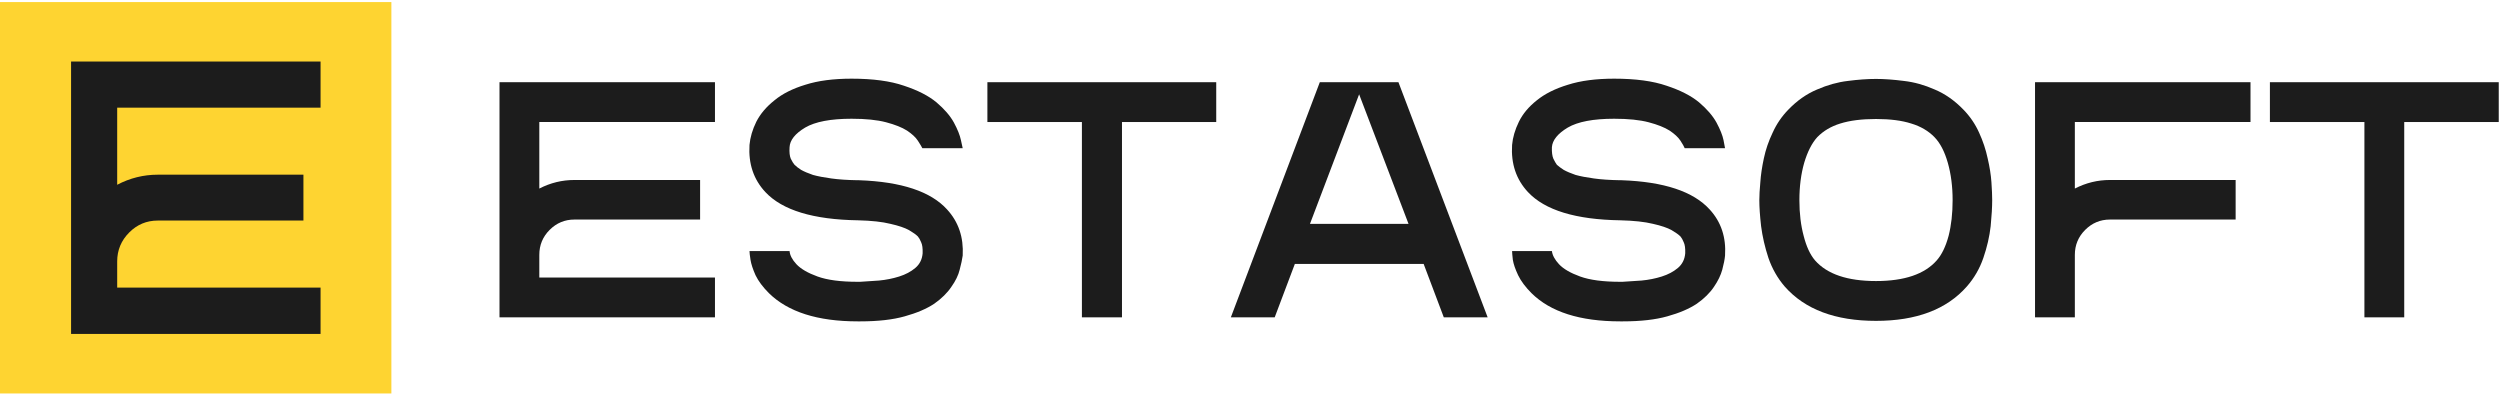
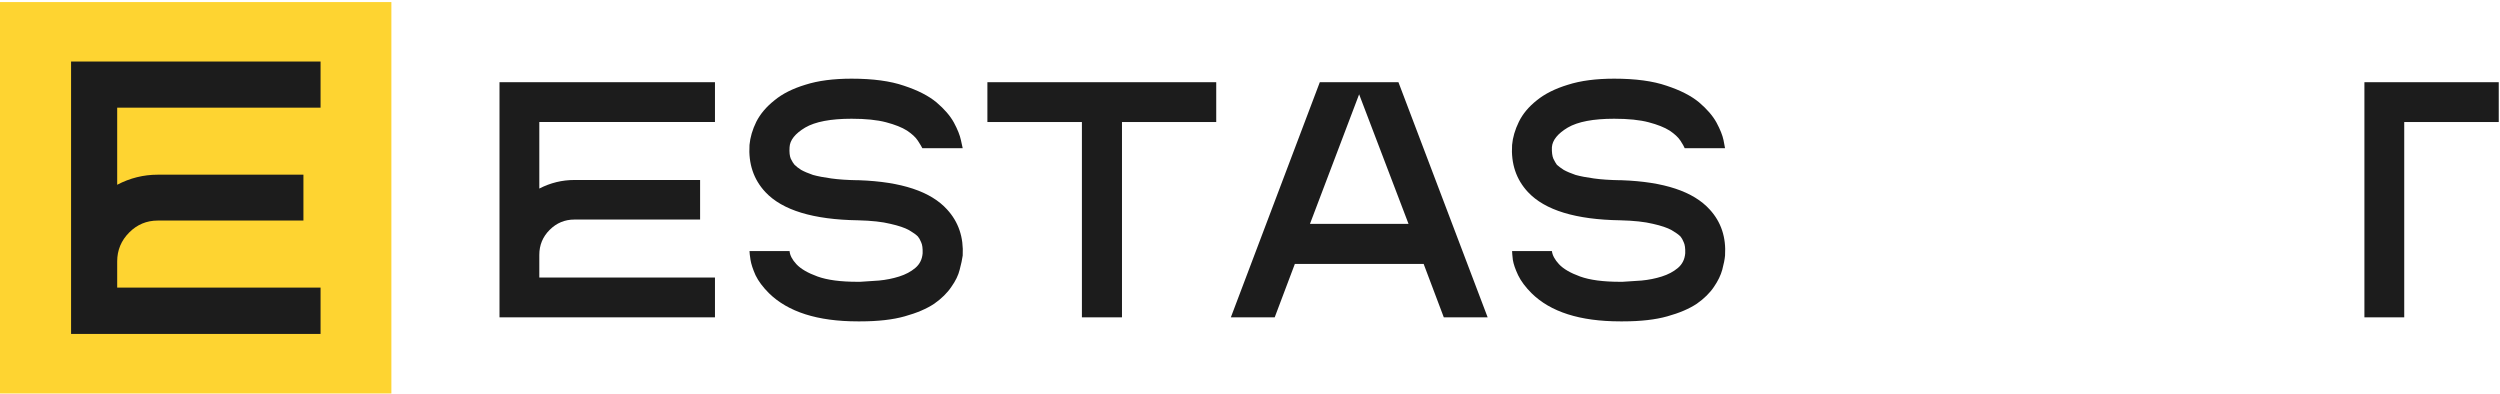
<svg xmlns="http://www.w3.org/2000/svg" version="1.2" viewBox="0 0 992 156" width="400" height="63">
  <title>estasoft white and yellow2</title>
  <defs>
    <clipPath id="cp1">
      <path d="m0 0.66h155.34v155.34h-155.34z" />
    </clipPath>
  </defs>
  <style>
		.s0 { fill: #fed431 } 
		.s1 { fill: #1c1c1c } 
	</style>
  <g id="Layer 1">
    <g id="&lt;Clip Group&gt;" clip-path="url(#cp1)">
      <g id="&lt;Group&gt;">
        <path id="&lt;Path&gt;" class="s0" d="m0 0.7h155.3v155.3h-155.3z" />
      </g>
    </g>
    <g id="&lt;Group&gt;">
      <g id="&lt;Group&gt;">
        <g id="&lt;Group&gt;">
          <path id="&lt;Path&gt;" class="s1" d="m28.2 24.3h99v18.3h-80.7v30.6q7.6-4 16.1-4h57.8v18.2h-57.8q-6.6 0-11.3 4.7-4.8 4.8-4.8 11.5v10.4h80.7v18.4h-99z" />
        </g>
      </g>
    </g>
    <g id="&lt;Group&gt;">
      <g id="&lt;Group&gt;">
        <g id="&lt;Group&gt;">
          <path id="&lt;Path&gt;" class="s1" d="m198.2 32.5h85.5v15.8h-69.7v26.4q6.6-3.4 13.9-3.4h49.9v15.7h-49.9q-5.7 0-9.8 4.1-4.1 4.1-4.1 9.9v9h69.7v15.8h-85.5z" />
        </g>
      </g>
    </g>
    <g id="&lt;Group&gt;">
      <g id="&lt;Group&gt;">
        <g id="&lt;Group&gt;">
          <path id="&lt;Path&gt;" class="s1" d="m375.8 83q6.8 7.4 6.2 18.3-0.3 2.2-1.2 5.6-0.8 3.3-3.3 6.8-2.4 3.6-6.8 6.7-4.5 3-11.7 5-7.1 2-17.6 2h-1.1q-23.8 0-35.2-11.2-3.6-3.6-5.3-7.1-1.6-3.6-2-6.1-0.4-2.6-0.4-3.5h15.9q0.2 2.5 2.7 5.2 2.6 2.8 8.4 4.9 5.8 2.1 15.9 2.1h1q3.3-0.2 7.5-0.5 4.2-0.4 8-1.6 3.8-1.2 6.4-3.4 2.6-2.2 2.9-5.8 0.1-3-0.6-4.4-0.6-1.5-1.3-2.3-1.1-1.1-3.5-2.5-2.5-1.4-7.4-2.5-4.8-1.2-12.8-1.4-26.7-0.4-36.8-11.2-7-7.5-6.3-18.7 0.4-4.5 2.7-9.2 2.4-4.7 7.2-8.5 4.7-3.9 12.3-6.2 7.5-2.4 18.3-2.4 12.7 0 20.8 2.8 8.2 2.7 12.9 6.6 4.7 4 6.9 8 2.2 4.1 2.8 7 0.7 3 0.7 3.2h-16q-0.5-1-1.8-3-1.3-2-4.3-4-3-1.9-8.3-3.3-5.3-1.4-13.7-1.4-12.4 0-18.4 3.5-6 3.6-6.2 7.8-0.2 3 0.5 4.6 0.8 1.6 1.5 2.4 0.9 0.9 2.6 2 1.8 1 4.7 2 2.9 0.8 7.3 1.4 4.3 0.6 10.4 0.7h0.6q25.2 0.9 34.9 11.6z" />
        </g>
      </g>
    </g>
    <g id="&lt;Group&gt;">
      <g id="&lt;Group&gt;">
        <g id="&lt;Group&gt;">
          <path id="&lt;Path&gt;" class="s1" d="m445.2 32.5h37.4v15.8h-37.4v77.5h-15.9v-77.5h-37.5v-15.8z" />
        </g>
      </g>
    </g>
    <g id="&lt;Group&gt;">
      <g id="&lt;Group&gt;">
        <g id="&lt;Group&gt;">
          <path id="&lt;Compound Path&gt;" fill-rule="evenodd" class="s1" d="m572.9 125.8l-8-21.2h-51.1l-8 21.2h-17.4l35.3-93.3h31.2l35.4 93.3zm-53.1-37.1h39.1l-19.6-51.4z" />
        </g>
      </g>
    </g>
    <g id="&lt;Group&gt;">
      <g id="&lt;Group&gt;">
        <g id="&lt;Group&gt;">
          <path id="&lt;Path&gt;" class="s1" d="m678.4 83q6.8 7.4 6.1 18.3-0.2 2.2-1.1 5.6-0.9 3.3-3.3 6.8-2.4 3.6-6.8 6.7-4.5 3-11.7 5-7.1 2-17.6 2h-1.1q-23.9 0-35.2-11.2-3.6-3.6-5.3-7.1-1.7-3.6-2.1-6.1-0.3-2.6-0.3-3.5h15.8q0.3 2.5 2.8 5.2 2.6 2.8 8.4 4.9 5.8 2.1 15.9 2.1h0.9q3.4-0.2 7.6-0.5 4.2-0.4 8-1.6 3.8-1.2 6.4-3.4 2.6-2.2 2.9-5.8 0.1-3-0.6-4.4-0.6-1.5-1.3-2.3-1.1-1.1-3.5-2.5-2.5-1.4-7.4-2.5-4.9-1.2-12.9-1.4-26.6-0.4-36.7-11.2-7-7.5-6.3-18.7 0.4-4.5 2.7-9.2 2.3-4.7 7.1-8.5 4.8-3.9 12.4-6.2 7.5-2.4 18.3-2.4 12.7 0 20.8 2.8 8.2 2.7 12.9 6.6 4.7 4 6.9 8 2.2 4.1 2.8 7 0.6 3 0.6 3.2h-16q-0.4-1-1.7-3-1.3-2-4.3-4-3-1.9-8.3-3.3-5.3-1.4-13.7-1.4-12.4 0-18.4 3.5-6 3.6-6.3 7.8-0.1 3 0.6 4.6 0.8 1.6 1.4 2.4 1 0.9 2.7 2 1.8 1 4.7 2 2.9 0.8 7.3 1.4 4.3 0.6 10.4 0.7h0.6q25.2 0.9 34.9 11.6z" />
        </g>
      </g>
    </g>
    <g id="&lt;Group&gt;">
      <g id="&lt;Group&gt;">
        <g id="&lt;Group&gt;">
-           <path id="&lt;Compound Path&gt;" fill-rule="evenodd" class="s1" d="m744.4 31.2q4.9 0 11.1 0.8 6.1 0.7 12.2 3.4 6.2 2.6 11.4 8 3.9 4 6.2 9.1 2.3 5 3.4 10.2 1.2 5.1 1.5 9.5 0.3 4.3 0.3 7.1 0 4.1-0.6 10.3-0.7 6.2-2.9 12.6-2.2 6.4-6.6 11.4-12 13.6-36 13.6-24.2 0-36.2-13.6-4.3-5-6.5-11.4-2.1-6.4-2.9-12.6-0.7-6.2-0.7-10.3 0-2.8 0.4-7.1 0.3-4.4 1.4-9.5 1.1-5.2 3.5-10.2 2.3-5.1 6.2-9.1 5.2-5.4 11.4-8 6.2-2.7 12.2-3.4 6.1-0.8 11.2-0.8zm24.1 72q3-3.4 4.7-9.7 1.6-6.3 1.6-14.2 0-8.1-1.9-14.8-1.9-6.7-5.3-10.2-3.6-3.7-9.2-5.4-5.6-1.8-14-1.8-8.5 0-14.2 1.8-5.5 1.7-9.1 5.4-3.2 3.5-5.2 10.2-1.9 6.7-1.9 14.8 0 7.9 1.7 14.2 1.6 6.3 4.5 9.7 7.2 8.2 24.2 8.2 16.9 0 24.1-8.2z" />
-         </g>
+           </g>
      </g>
    </g>
    <g id="&lt;Group&gt;">
      <g id="&lt;Group&gt;">
        <g id="&lt;Group&gt;">
-           <path id="&lt;Path&gt;" class="s1" d="m807.5 32.5h85.5v15.8h-69.7v26.4q6.6-3.4 13.9-3.4h49.9v15.7h-49.9q-5.7 0-9.8 4.1-4.1 4.1-4.1 9.9v24.8h-15.8z" />
-         </g>
+           </g>
      </g>
    </g>
    <g id="&lt;Group&gt;">
      <g id="&lt;Group&gt;">
        <g id="&lt;Group&gt;">
-           <path id="&lt;Path&gt;" class="s1" d="m954 32.5h37.5v15.8h-37.5v77.5h-15.8v-77.5h-37.5v-15.8z" />
+           <path id="&lt;Path&gt;" class="s1" d="m954 32.5h37.5v15.8h-37.5v77.5h-15.8v-77.5v-15.8z" />
        </g>
      </g>
    </g>
  </g>
</svg>